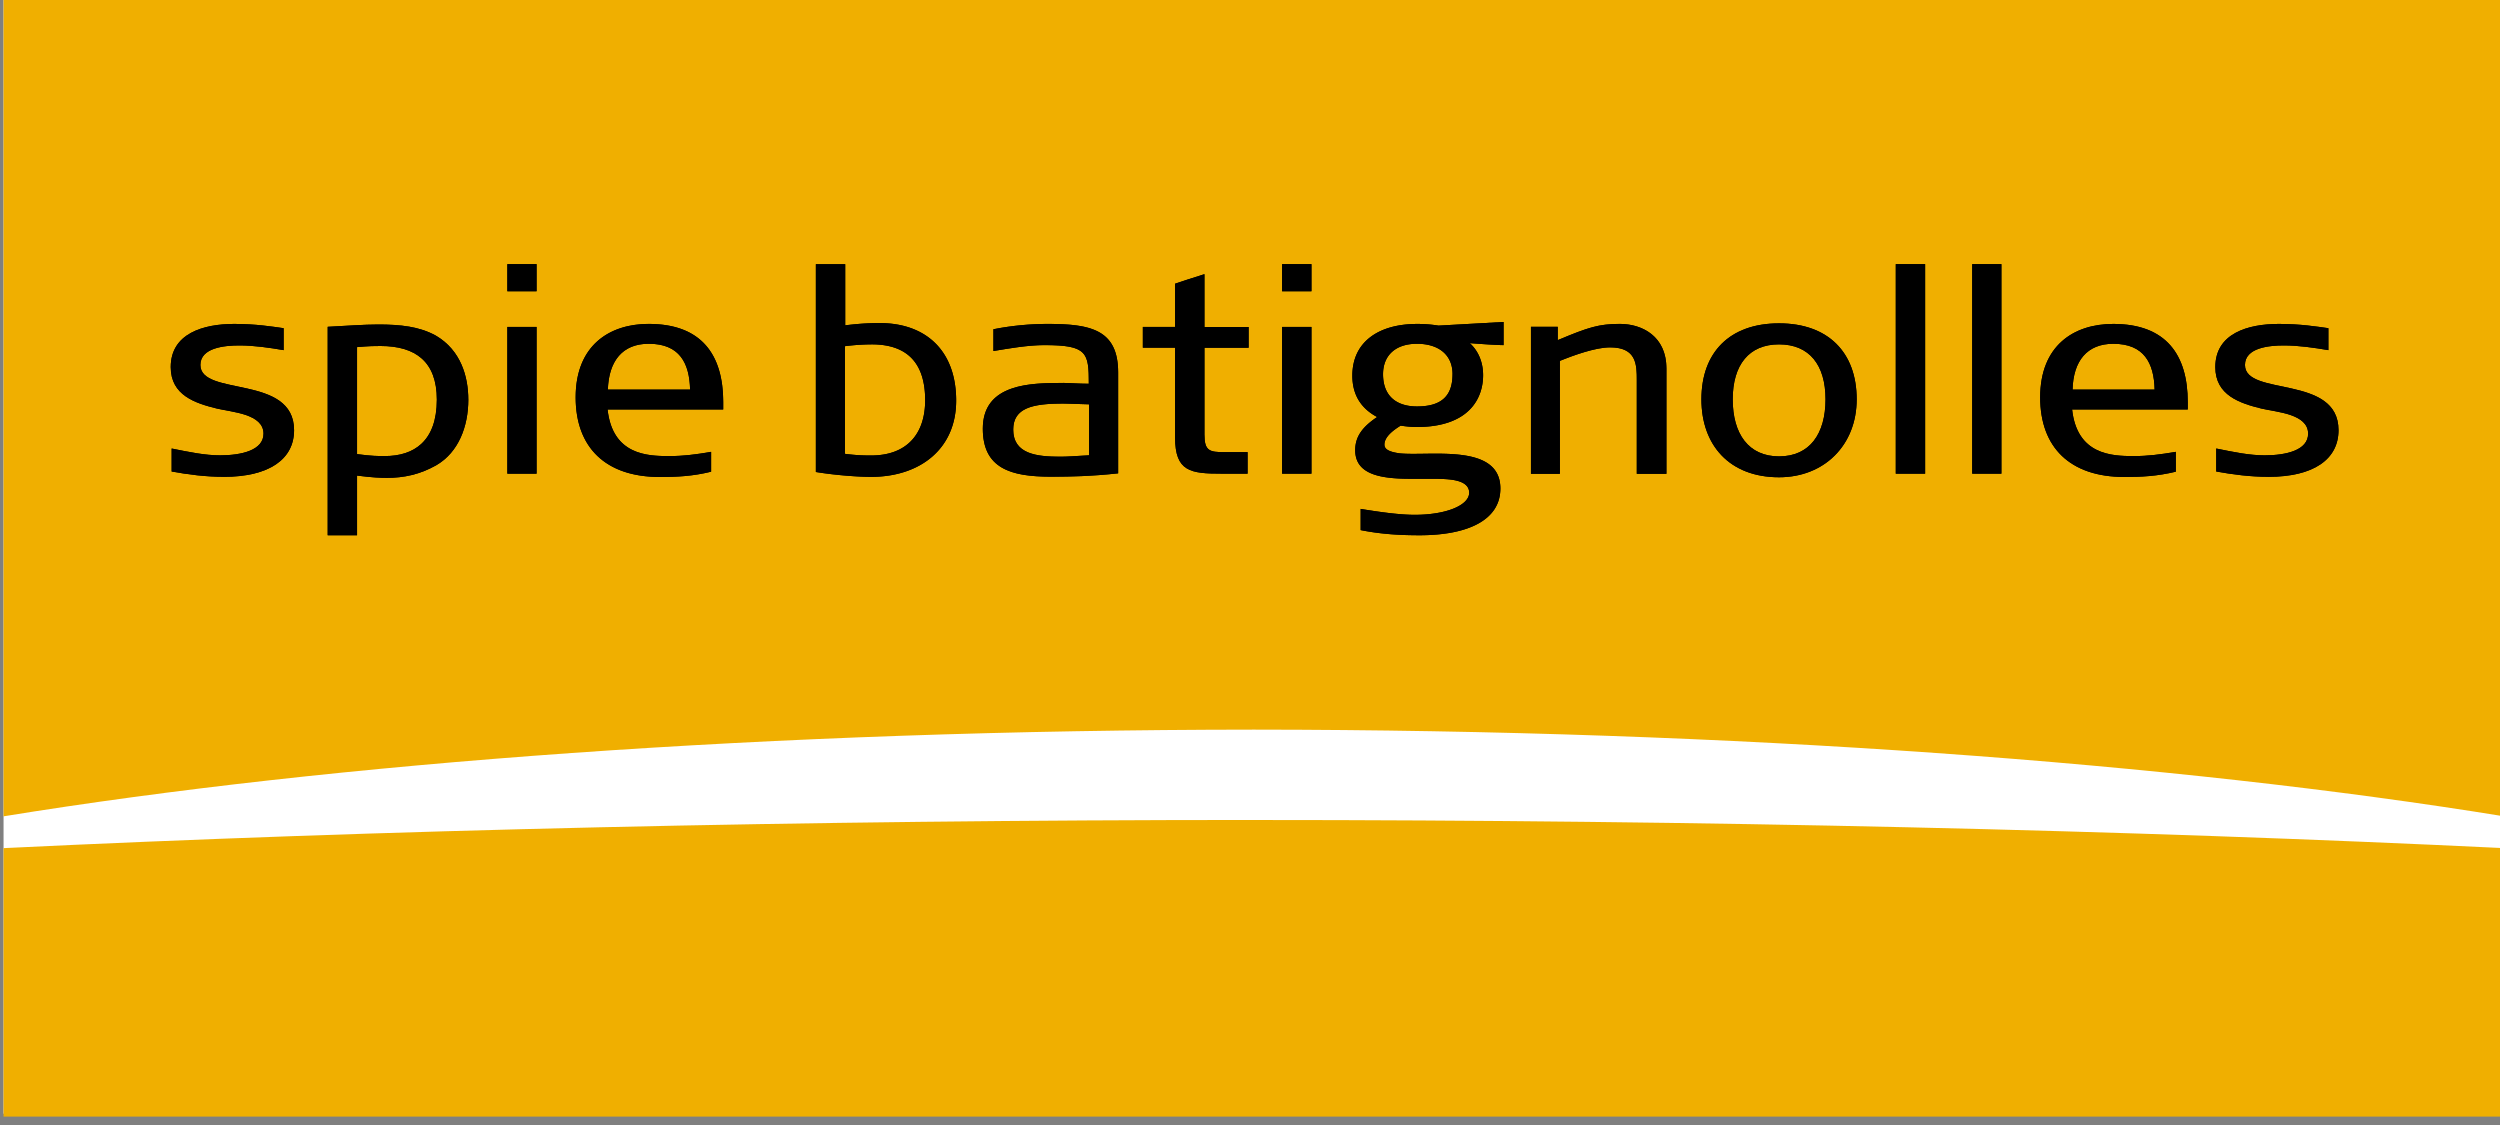
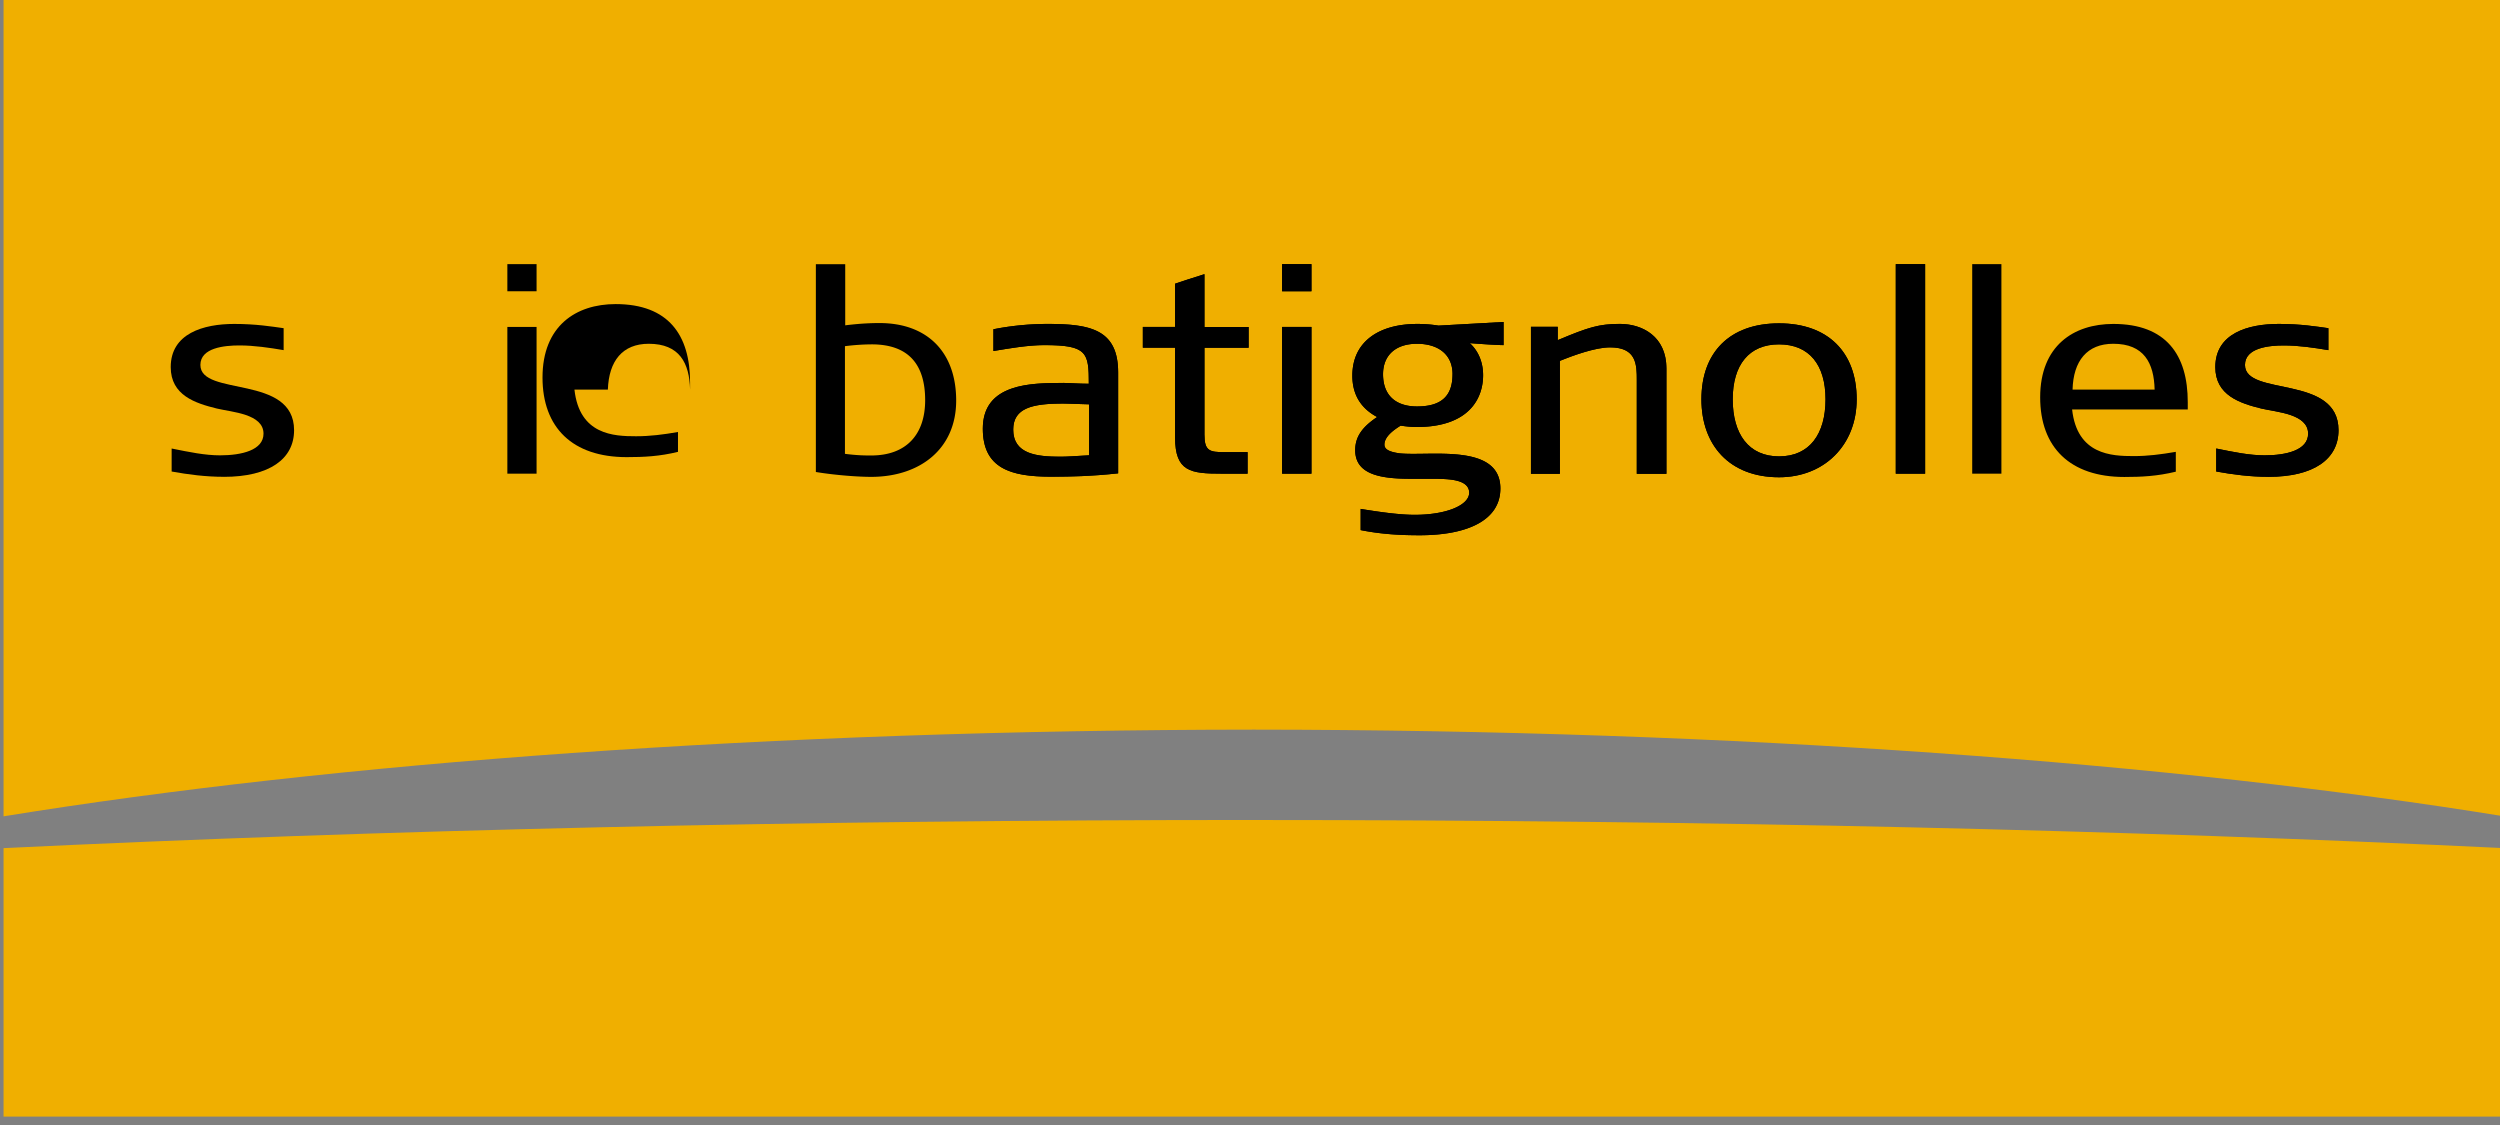
<svg xmlns="http://www.w3.org/2000/svg" viewBox="0 0 105.833 47.625">
  <rect x="0" y="0" width="105.833" height="47.625" fill="#808080" stroke="none" />
  <defs>
    <clipPath id="c">
      <path d="M487.559 746h65.199v9h-65.2zm0 0" />
    </clipPath>
    <clipPath id="b">
      <path d="M487.559 725h65.199v22h-65.2zm0 0" />
    </clipPath>
    <clipPath id="a">
-       <path d="M487.559 725h65.199v30h-65.2zm0 0" />
-     </clipPath>
+       </clipPath>
  </defs>
  <g clip-path="url(#a)" fill="#fff" transform="matrix(1.64 0 0 1.64 -799.753 -1189.612)">
    <path d="M552.29 747.227v6.894h-64.544v-28.887h64.547v21.176zm0 0" />
  </g>
  <g clip-path="url(#b)" fill="#f0af00" transform="matrix(1.64 0 0 1.64 -799.753 -1189.612)">
    <path d="M520.023 744.207c12.442.008 23.758.856 32.27 2.238v-21.28h-64.547v21.28c8.508-1.382 19.828-2.23 32.27-2.238h.008" />
  </g>
  <g clip-path="url(#c)" fill="#f0af00" transform="matrix(1.64 0 0 1.64 -799.753 -1189.612)">
    <path d="M520.02 746.54c11.648 0 22.636.26 32.27.726v6.93h-64.544v-6.93c9.637-.465 20.625-.727 32.274-.727" />
  </g>
  <path d="M9.476 20.185c-.769 0-1.506-.096-2.21-.224v-.974c.762.154 1.41.289 2.05.289.916 0 1.839-.219 1.839-.917 0-.84-1.333-.91-1.974-1.064-.91-.224-1.954-.557-1.954-1.755 0-1.423 1.384-1.827 2.685-1.827.929 0 1.59.11 2.095.18v.929c-.602-.102-1.25-.199-1.87-.199-.635 0-1.654.097-1.654.827 0 1.352 3.966.385 3.966 2.762 0 1.217-1.044 1.974-2.973 1.974" />
-   <path d="M9.476 20.185c-.769 0-1.506-.096-2.21-.224v-.974c.762.154 1.41.289 2.05.289.916 0 1.839-.219 1.839-.917 0-.84-1.333-.91-1.974-1.064-.91-.224-1.954-.557-1.954-1.755 0-1.423 1.384-1.827 2.685-1.827.929 0 1.59.11 2.095.18v.929c-.602-.102-1.25-.199-1.87-.199-.635 0-1.654.097-1.654.827 0 1.352 3.966.385 3.966 2.762 0 1.217-1.044 1.974-2.973 1.974M18.492 16.917c0 1.775-.98 2.39-2.198 2.39-.294 0-.557 0-1.179-.083v-4.53c.532-.047.744-.047.993-.047 1.48 0 2.384.66 2.384 2.269m1.333 0c0-.968-.314-2.09-1.378-2.71-.698-.385-1.493-.469-2.441-.469-.57 0-1.41.058-2.134.097v8.824h1.243v-2.525c.647.083.993.096 1.269.096.705 0 1.403-.141 2.102-.545.916-.538 1.34-1.621 1.34-2.768" />
-   <path d="M18.492 16.917c0 1.775-.98 2.39-2.198 2.39-.294 0-.557 0-1.179-.083v-4.53c.532-.047.744-.047.993-.047 1.48 0 2.384.66 2.384 2.269m1.333 0c0-.968-.314-2.09-1.378-2.71-.698-.385-1.493-.469-2.441-.469-.57 0-1.41.058-2.134.097v8.824h1.243v-2.525c.647.083.993.096 1.269.096.705 0 1.403-.141 2.102-.545.916-.538 1.34-1.621 1.34-2.768M21.478 13.841h1.237v6.21h-1.237zm0-2.659h1.237v1.147h-1.237zm0 0" />
-   <path d="M21.478 13.841h1.237v6.21h-1.237zm0-2.659h1.237v1.147h-1.237zM29.213 16.494h-3.48c.04-1.217.622-1.941 1.73-1.941 1.301 0 1.724.813 1.75 1.941m1.403.84v-.308c0-1.999-.91-3.313-3.152-3.313-1.68 0-3.095.923-3.095 3.108 0 2.121 1.268 3.371 3.562 3.371.725 0 1.397-.032 2.173-.224v-.84c-.628.11-1.18.18-1.775.18-.942 0-2.397-.058-2.608-1.974zm0 0" />
-   <path d="M29.213 16.494h-3.48c.04-1.217.622-1.941 1.73-1.941 1.301 0 1.724.813 1.75 1.941m1.403.84v-.308c0-1.999-.91-3.313-3.152-3.313-1.68 0-3.095.923-3.095 3.108 0 2.121 1.268 3.371 3.562 3.371.725 0 1.397-.032 2.173-.224v-.84c-.628.11-1.18.18-1.775.18-.942 0-2.397-.058-2.608-1.974zM39.165 16.943c0 1.429-.776 2.339-2.288 2.339-.224 0-.577 0-1.108-.07v-4.557a9.435 9.435 0 0 1 1.134-.077c1.55 0 2.262.84 2.262 2.365m1.313.014c0-2.083-1.255-3.281-3.242-3.281-.186 0-.686 0-1.455.096v-2.589h-1.243v8.798c.859.141 1.814.206 2.34.206 2.056 0 3.6-1.173 3.6-3.23" />
+   <path d="M21.478 13.841h1.237v6.21h-1.237zm0-2.659h1.237v1.147h-1.237zM29.213 16.494h-3.48c.04-1.217.622-1.941 1.73-1.941 1.301 0 1.724.813 1.75 1.941v-.308c0-1.999-.91-3.313-3.152-3.313-1.68 0-3.095.923-3.095 3.108 0 2.121 1.268 3.371 3.562 3.371.725 0 1.397-.032 2.173-.224v-.84c-.628.11-1.18.18-1.775.18-.942 0-2.397-.058-2.608-1.974zm0 0" />
  <path d="M39.165 16.943c0 1.429-.776 2.339-2.288 2.339-.224 0-.577 0-1.108-.07v-4.557a9.435 9.435 0 0 1 1.134-.077c1.55 0 2.262.84 2.262 2.365m1.313.014c0-2.083-1.255-3.281-3.242-3.281-.186 0-.686 0-1.455.096v-2.589h-1.243v8.798c.859.141 1.814.206 2.34.206 2.056 0 3.6-1.173 3.6-3.23M46.105 19.275c-.635.033-.885.058-1.218.058-.993 0-1.993-.109-1.993-1.147 0-.91.801-1.102 2.102-1.102.186 0 .577.018 1.109.032zm1.23.763V15.77c0-1.82-1.173-2.057-2.98-2.057-.75 0-1.506.07-2.3.224v.923c.692-.115 1.467-.25 2.16-.25 1.813 0 1.877.32 1.877 1.635-.436 0-.775-.033-1.057-.033-1.365 0-3.429.005-3.429 1.935 0 1.68 1.18 2.032 2.871 2.032.89 0 1.75-.019 2.858-.141" />
  <path d="M46.105 19.275c-.635.033-.885.058-1.218.058-.993 0-1.993-.109-1.993-1.147 0-.91.801-1.102 2.102-1.102.186 0 .577.018 1.109.032zm1.23.763V15.77c0-1.82-1.173-2.057-2.98-2.057-.75 0-1.506.07-2.3.224v.923c.692-.115 1.467-.25 2.16-.25 1.813 0 1.877.32 1.877 1.635-.436 0-.775-.033-1.057-.033-1.365 0-3.429.005-3.429 1.935 0 1.68 1.18 2.032 2.871 2.032.89 0 1.75-.019 2.858-.141M50.988 14.72v3.678c0 .692.218.743.84.743h.986v.91h-1.102c-1.307 0-1.967-.083-1.967-1.532v-3.8H48.38v-.878h1.365V12.01c.211-.071.743-.25 1.243-.404v2.236h1.87v.878zm0 0" />
  <path d="M50.988 14.72v3.678c0 .692.218.743.84.743h.986v.91h-1.102c-1.307 0-1.967-.083-1.967-1.532v-3.8H48.38v-.878h1.365V12.01c.211-.071.743-.25 1.243-.404v2.236h1.87v.878zM54.275 13.841h1.243v6.21h-1.243zm0-2.659h1.243v1.147h-1.243zm0 0" />
  <path d="M54.275 13.841h1.243v6.21h-1.243zm0-2.659h1.243v1.147h-1.243zM61.49 15.84c0 .962-.512 1.366-1.505 1.366-.84 0-1.436-.417-1.436-1.365 0-.788.52-1.288 1.436-1.288.91 0 1.506.461 1.506 1.288m2.16-1.23v-.981l-2.756.154a5.464 5.464 0 0 0-.91-.07c-1.564 0-2.736.717-2.736 2.19 0 1.039.608 1.513 1.05 1.75-.608.41-.929.814-.929 1.404 0 1.115 1.263 1.223 2.557 1.21h.878c.436.015 1.39 0 1.39.59 0 .532-.973.936-2.306.936-.686 0-1.577-.135-2.288-.25v.897c.897.18 1.717.218 2.5.218 1.998 0 3.415-.622 3.415-1.98 0-1.93-2.98-1.359-4.262-1.487-.468-.064-.647-.18-.647-.371 0-.34.397-.622.686-.802.224.033.455.058.679.058 2.262 0 2.813-1.256 2.813-2.191 0-.584-.224-1.051-.564-1.359.48.037 1.16.083 1.43.083" />
  <path d="M61.49 15.84c0 .962-.512 1.366-1.505 1.366-.84 0-1.436-.417-1.436-1.365 0-.788.52-1.288 1.436-1.288.91 0 1.506.461 1.506 1.288m2.16-1.23v-.981l-2.756.154a5.464 5.464 0 0 0-.91-.07c-1.564 0-2.736.717-2.736 2.19 0 1.039.608 1.513 1.05 1.75-.608.41-.929.814-.929 1.404 0 1.115 1.263 1.223 2.557 1.21h.878c.436.015 1.39 0 1.39.59 0 .532-.973.936-2.306.936-.686 0-1.577-.135-2.288-.25v.897c.897.18 1.717.218 2.5.218 1.998 0 3.415-.622 3.415-1.98 0-1.93-2.98-1.359-4.262-1.487-.468-.064-.647-.18-.647-.371 0-.34.397-.622.686-.802.224.033.455.058.679.058 2.262 0 2.813-1.256 2.813-2.191 0-.584-.224-1.051-.564-1.359.48.037 1.16.083 1.43.083M69.29 20.057v-3.966c0-.66-.014-1.385-1.129-1.385-.634 0-1.57.346-2.127.57v4.781H64.81v-6.222h1.134v.564c1.301-.545 1.743-.686 2.634-.686.936 0 1.967.52 1.967 1.89v4.454zm0 0" />
  <path d="M69.29 20.057v-3.966c0-.66-.014-1.385-1.129-1.385-.634 0-1.57.346-2.127.57v4.781H64.81v-6.222h1.134v.564c1.301-.545 1.743-.686 2.634-.686.936 0 1.967.52 1.967 1.89v4.454zM77.28 16.904c0 1.468-.673 2.416-1.967 2.416-1.288 0-1.961-.948-1.961-2.416 0-1.454.686-2.326 1.96-2.326 1.283 0 1.968.872 1.968 2.326m1.32 0c0-1.986-1.21-3.216-3.287-3.216-2.09 0-3.287 1.23-3.287 3.216 0 1.942 1.191 3.3 3.287 3.3 1.922 0 3.287-1.37 3.287-3.3" />
  <path d="M77.28 16.904c0 1.468-.673 2.416-1.967 2.416-1.288 0-1.961-.948-1.961-2.416 0-1.454.686-2.326 1.96-2.326 1.283 0 1.968.872 1.968 2.326m1.32 0c0-1.986-1.21-3.216-3.287-3.216-2.09 0-3.287 1.23-3.287 3.216 0 1.942 1.191 3.3 3.287 3.3 1.922 0 3.287-1.37 3.287-3.3M80.254 11.182h1.243v8.869h-1.243zm0 0" />
  <path d="M80.254 11.182h1.243v8.869h-1.243zM83.49 11.182h1.236v8.869H83.49zm0 0" />
-   <path d="M83.49 11.182h1.236v8.869H83.49zM91.211 16.494h-3.473c.032-1.217.615-1.941 1.724-1.941 1.3 0 1.724.813 1.75 1.941m1.403.84v-.308c0-1.999-.91-3.313-3.153-3.313-1.679 0-3.095.923-3.095 3.108 0 2.121 1.269 3.371 3.563 3.371.718 0 1.39-.032 2.179-.224v-.84c-.641.11-1.18.18-1.782.18-.942 0-2.397-.058-2.608-1.974zm0 0" />
  <path d="M91.211 16.494h-3.473c.032-1.217.615-1.941 1.724-1.941 1.3 0 1.724.813 1.75 1.941m1.403.84v-.308c0-1.999-.91-3.313-3.153-3.313-1.679 0-3.095.923-3.095 3.108 0 2.121 1.269 3.371 3.563 3.371.718 0 1.39-.032 2.179-.224v-.84c-.641.11-1.18.18-1.782.18-.942 0-2.397-.058-2.608-1.974zM96.03 20.185c-.769 0-1.5-.096-2.21-.224v-.974c.756.154 1.403.289 2.05.289.916 0 1.84-.219 1.84-.917 0-.84-1.327-.91-1.98-1.064-.904-.224-1.949-.557-1.949-1.755 0-1.423 1.378-1.827 2.685-1.827.936 0 1.59.11 2.102.18v.929c-.609-.102-1.256-.199-1.884-.199-.628 0-1.647.097-1.647.827 0 1.352 3.96.385 3.96 2.762 0 1.217-1.038 1.974-2.967 1.974" />
  <path d="M96.03 20.185c-.769 0-1.5-.096-2.21-.224v-.974c.756.154 1.403.289 2.05.289.916 0 1.84-.219 1.84-.917 0-.84-1.327-.91-1.98-1.064-.904-.224-1.949-.557-1.949-1.755 0-1.423 1.378-1.827 2.685-1.827.936 0 1.59.11 2.102.18v.929c-.609-.102-1.256-.199-1.884-.199-.628 0-1.647.097-1.647.827 0 1.352 3.96.385 3.96 2.762 0 1.217-1.038 1.974-2.967 1.974" />
</svg>